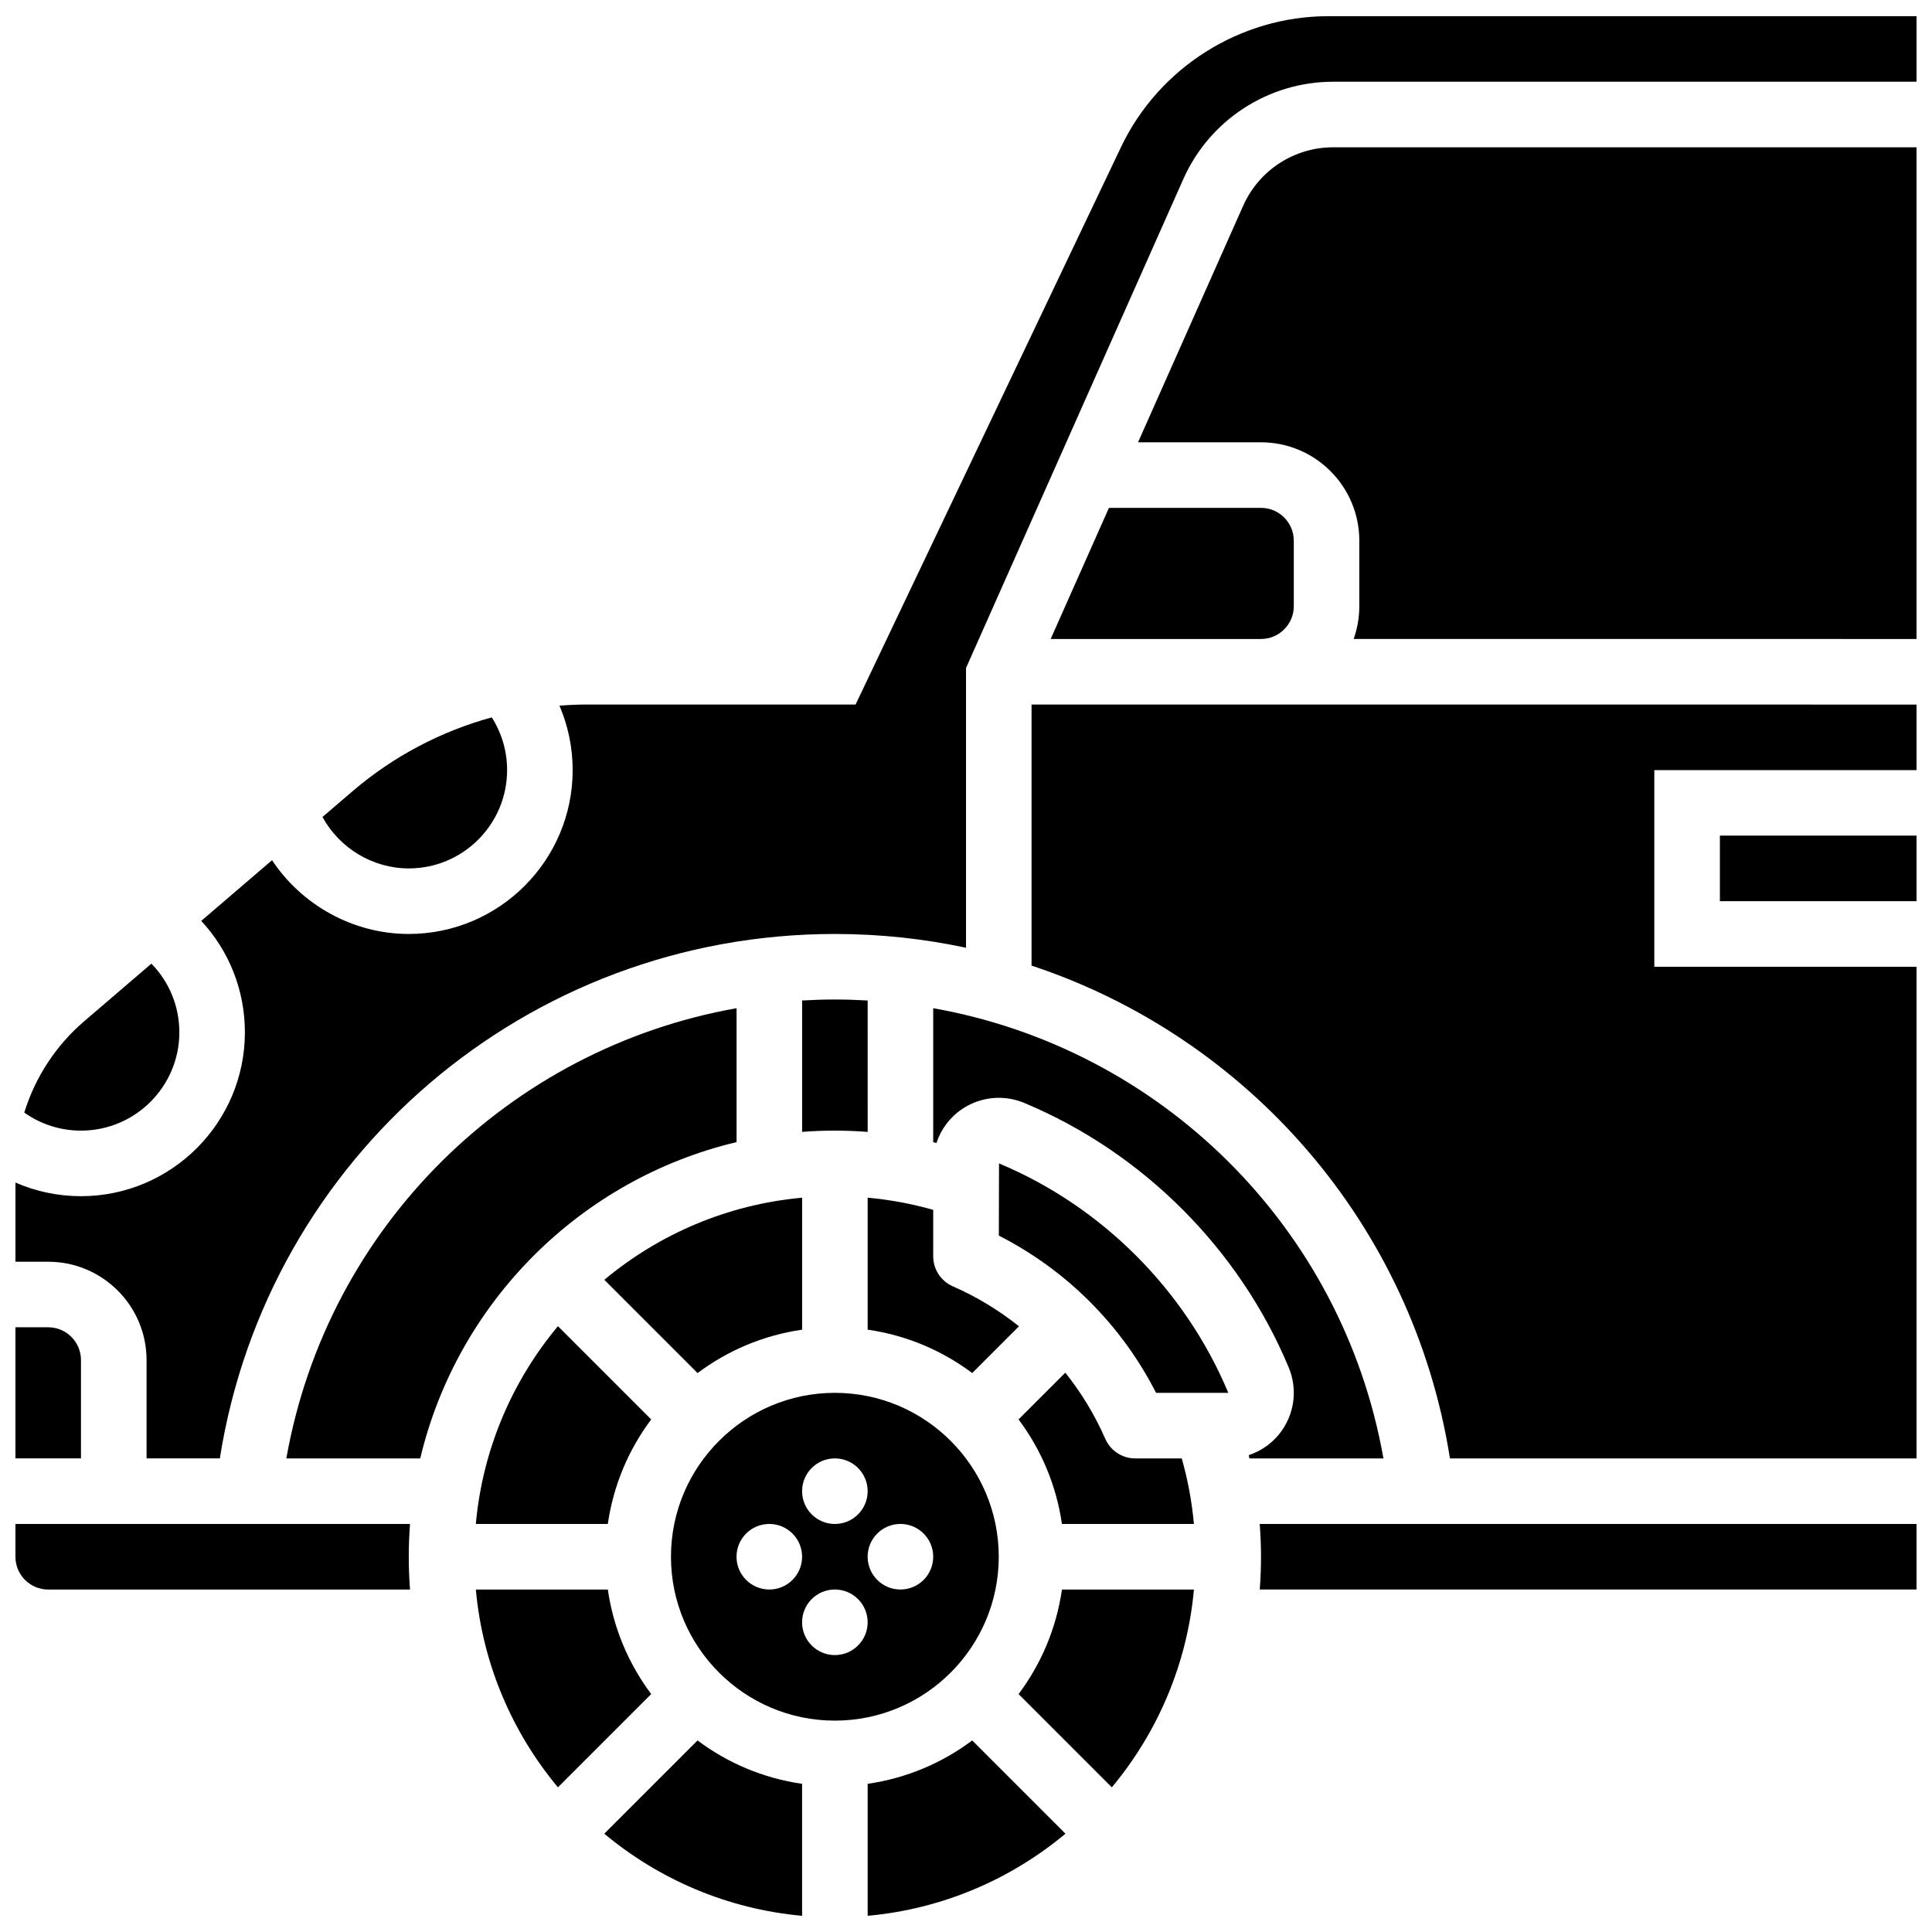
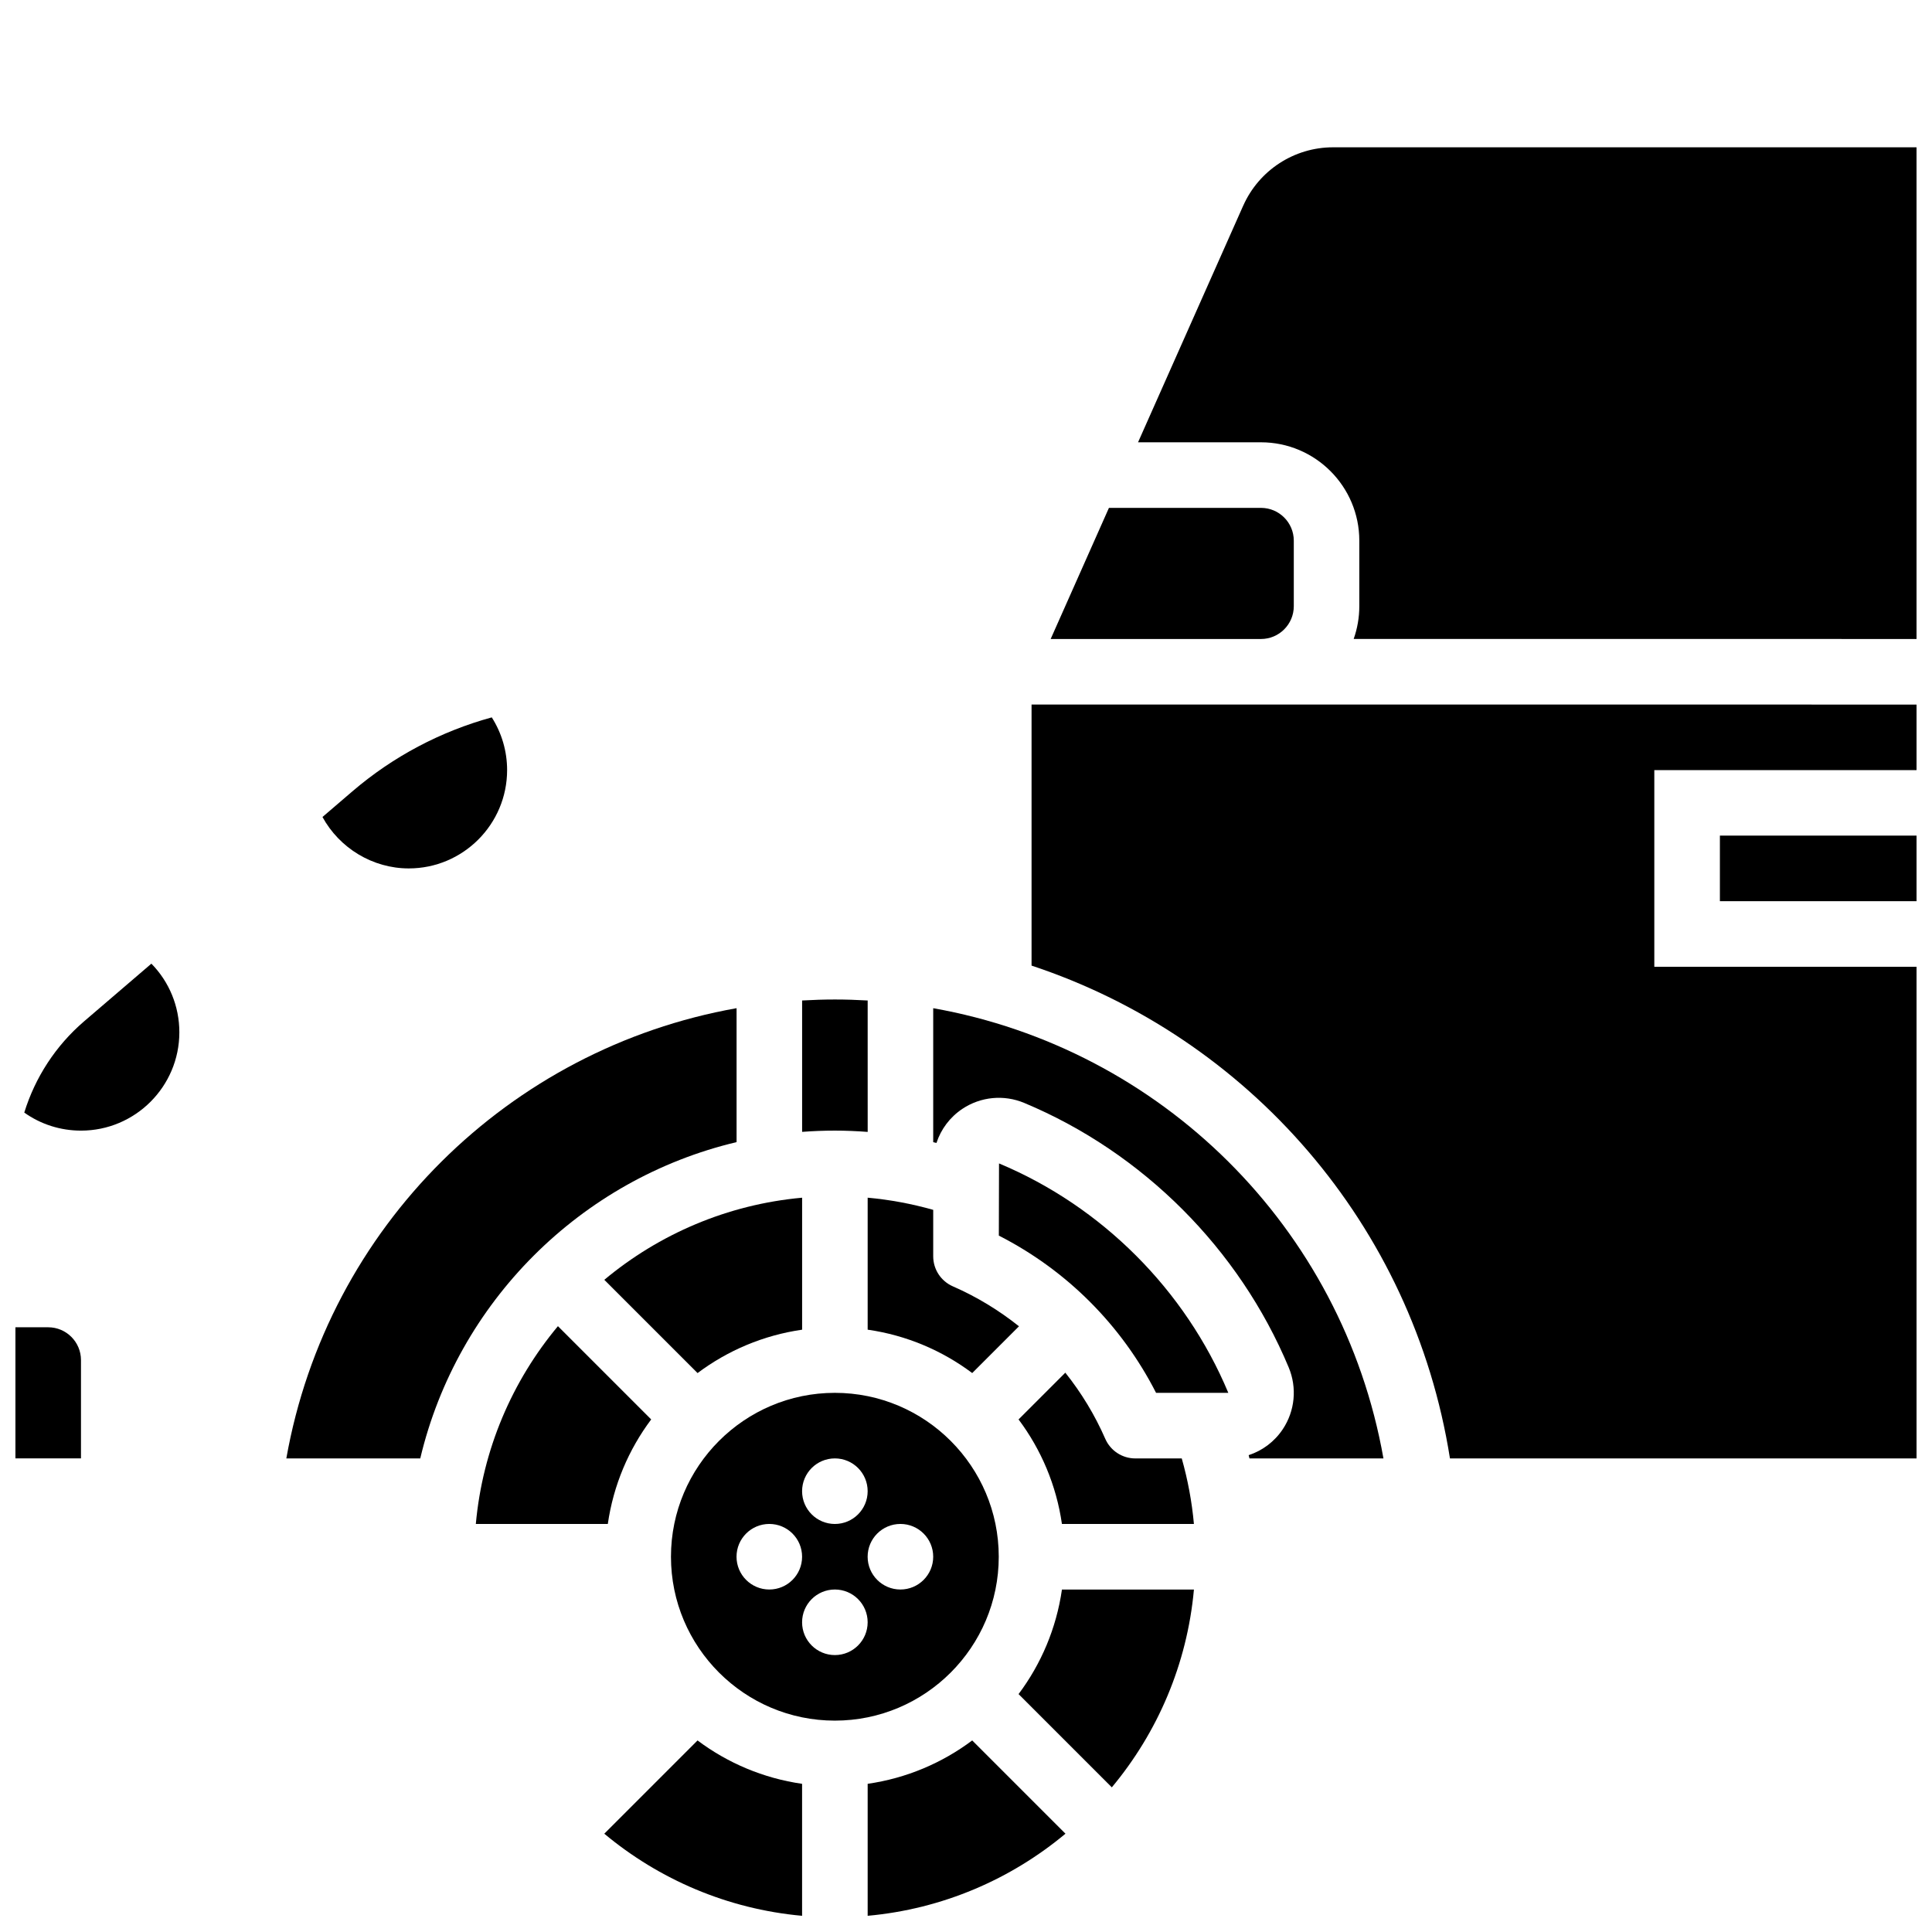
<svg xmlns="http://www.w3.org/2000/svg" width="800px" height="800px" version="1.1" viewBox="144 144 512 512">
  <defs>
    <clipPath id="i">
      <path d="m304 605h53v46.902h-53z" />
    </clipPath>
    <clipPath id="h">
      <path d="m148.09 495h17.906v36h-17.906z" />
    </clipPath>
    <clipPath id="g">
      <path d="m148.09 547h104.91v19h-104.91z" />
    </clipPath>
    <clipPath id="f">
      <path d="m373 605h54v46.902h-54z" />
    </clipPath>
    <clipPath id="e">
-       <path d="m477 547h174.9v19h-174.9z" />
-     </clipPath>
+       </clipPath>
    <clipPath id="d">
      <path d="m599 365h52.902v18h-52.902z" />
    </clipPath>
    <clipPath id="c">
      <path d="m417 330h234.9v201h-234.9z" />
    </clipPath>
    <clipPath id="b">
      <path d="m148.09 148.09h503.81v382.91h-503.81z" />
    </clipPath>
    <clipPath id="a">
      <path d="m445 183h206.9v131h-206.9z" />
    </clipPath>
  </defs>
  <path d="m373.94 461.4v34.977c10.285 1.477 19.75 5.531 27.707 11.496l12.391-12.391c-5.305-4.234-11.176-7.812-17.52-10.586-3.164-1.383-5.207-4.508-5.207-7.961v-12.312c-5.672-1.605-11.477-2.691-17.371-3.223z" />
  <path d="m270.1 547.87h34.977c1.477-10.285 5.531-19.75 11.496-27.707l-24.715-24.715c-12.082 14.484-19.961 32.586-21.758 52.422z" />
  <g clip-path="url(#i)">
    <path d="m304.14 629.95c14.484 12.082 32.59 19.961 52.422 21.758v-34.977c-10.285-1.477-19.75-5.531-27.707-11.496z" />
  </g>
  <path d="m356.57 496.38v-34.977c-19.836 1.797-37.938 9.676-52.422 21.758l24.715 24.715c7.957-5.965 17.422-10.02 27.707-11.496z" />
  <path d="m408.68 556.55c0-23.949-19.484-43.434-43.434-43.434s-43.434 19.484-43.434 43.434 19.484 43.434 43.434 43.434c23.953 0 43.434-19.484 43.434-43.434zm-43.43-26.059c4.797 0 8.688 3.891 8.688 8.688 0 4.797-3.891 8.688-8.688 8.688s-8.688-3.891-8.688-8.688c0-4.797 3.891-8.688 8.688-8.688zm-17.375 34.746c-4.797 0-8.688-3.891-8.688-8.688s3.891-8.688 8.688-8.688 8.688 3.891 8.688 8.688-3.891 8.688-8.688 8.688zm17.375 17.375c-4.797 0-8.688-3.891-8.688-8.688s3.891-8.688 8.688-8.688 8.688 3.891 8.688 8.688c-0.004 4.797-3.891 8.688-8.688 8.688zm17.371-17.375c-4.797 0-8.688-3.891-8.688-8.688s3.891-8.688 8.688-8.688 8.688 3.891 8.688 8.688-3.891 8.688-8.688 8.688z" />
-   <path d="m305.08 565.24h-34.977c1.797 19.836 9.676 37.938 21.758 52.422l24.715-24.715c-5.965-7.957-10.016-17.422-11.496-27.707z" />
  <path d="m339.2 446.67v-35.492c-60.32 10.711-108.45 57.957-119.32 119.32h35.492c9.812-41.375 42.449-74.012 83.824-83.824z" />
  <path d="m191.53 417.57c0-6.922-2.699-13.383-7.41-18.191l-17.82 15.273c-7.559 6.481-12.996 14.895-15.867 24.195 4.367 3.102 9.566 4.781 15.035 4.781 14.371 0 26.062-11.691 26.062-26.059z" />
  <path d="m252.33 374.14c14.371 0 26.059-11.691 26.059-26.059 0-5-1.422-9.82-4.066-13.969-13.508 3.703-26.145 10.355-36.93 19.598l-7.934 6.801c4.496 8.223 13.262 13.629 22.871 13.629z" />
  <g clip-path="url(#h)">
    <path d="m165.46 504.43c0-4.789-3.898-8.688-8.688-8.688h-8.684v34.746h17.371z" />
  </g>
  <g clip-path="url(#g)">
-     <path d="m148.09 547.87v8.688c0 4.789 3.898 8.688 8.688 8.688h95.883c-0.219-2.867-0.332-5.766-0.332-8.688 0-2.922 0.113-5.82 0.332-8.688z" />
-   </g>
+     </g>
  <path d="m413.93 592.95 24.715 24.715c12.082-14.488 19.961-32.59 21.758-52.422h-34.977c-1.48 10.285-5.531 19.75-11.496 27.707z" />
  <path d="m391.31 411.18v35.504c0.289 0.07 0.578 0.133 0.863 0.207 1.191-3.648 3.578-6.844 6.867-9.035 4.867-3.238 10.996-3.824 16.398-1.566 31.41 13.121 56.953 38.664 70.074 70.074 2.258 5.402 1.672 11.535-1.566 16.398-2.191 3.289-5.387 5.676-9.035 6.867 0.07 0.289 0.137 0.574 0.207 0.863h35.508c-10.867-61.359-59-108.61-119.32-119.31z" />
  <g clip-path="url(#f)">
    <path d="m373.94 616.73v34.977c19.836-1.797 37.938-9.676 52.422-21.758l-24.715-24.715c-7.953 5.965-17.418 10.02-27.707 11.496z" />
  </g>
  <path d="m408.75 452.32-0.047 19.129c17.973 9.172 32.496 23.699 41.668 41.672h19.145c-11.398-27.285-33.539-49.426-60.766-60.801z" />
  <g clip-path="url(#e)">
    <path d="m478.18 556.55c0 2.922-0.113 5.82-0.332 8.688h174.06v-17.371h-174.07c0.219 2.879 0.344 5.777 0.344 8.684z" />
  </g>
  <g clip-path="url(#d)">
    <path d="m599.79 365.45h52.117v17.371h-52.117z" />
  </g>
  <g clip-path="url(#c)">
    <path d="m469.49 330.71h-52.117v69.184c57.348 19.004 101.08 68.59 110.88 130.6h123.65v-130.29h-69.492v-52.117h69.492v-17.371l-173.73-0.004z" />
  </g>
  <g clip-path="url(#b)">
-     <path d="m495.99 148.29c-23.32 0-44.871 13.605-54.898 34.664l-70.355 147.75h-71.16c-2.449 0-4.887 0.113-7.316 0.301 2.285 5.34 3.5 11.129 3.5 17.07 0 23.949-19.484 43.434-43.434 43.434-14.75 0-28.324-7.637-36.234-19.547l-18.766 16.086c7.371 7.922 11.57 18.367 11.57 29.52 0 23.949-19.484 43.434-43.434 43.434-6.086 0-11.965-1.25-17.371-3.613v20.984h8.688c14.371 0 26.059 11.691 26.059 26.059v26.059h19.418c12.602-79.766 81.344-138.98 163-138.98 11.902 0 23.527 1.258 34.746 3.656v-74.133l57.59-129.58c6.961-15.668 22.539-25.793 39.688-25.793h154.62v-17.371z" />
-   </g>
+     </g>
  <path d="m460.4 547.87c-0.531-5.894-1.617-11.699-3.223-17.371h-12.312c-3.453 0-6.578-2.043-7.961-5.207-2.773-6.344-6.352-12.215-10.586-17.52l-12.391 12.391c5.965 7.957 10.016 17.422 11.496 27.707z" />
  <path d="m478.18 313.34c4.789 0 8.688-3.898 8.688-8.688v-17.371c0-4.789-3.898-8.688-8.688-8.688h-40.301l-15.441 34.746z" />
  <path d="m356.57 409.14v34.816c2.867-0.219 5.766-0.332 8.688-0.332 2.91 0 5.805 0.125 8.688 0.344l-0.004-34.828c-2.875-0.168-5.769-0.262-8.688-0.262-2.914 0-5.809 0.098-8.684 0.262z" />
  <g clip-path="url(#a)">
    <path d="m473.46 198.51-27.867 62.703h32.578c14.371 0 26.059 11.691 26.059 26.059v17.371c0 3.043-0.531 5.969-1.492 8.688l149.16 0.004v-130.3h-154.62c-10.289 0-19.637 6.074-23.812 15.473z" />
  </g>
</svg>